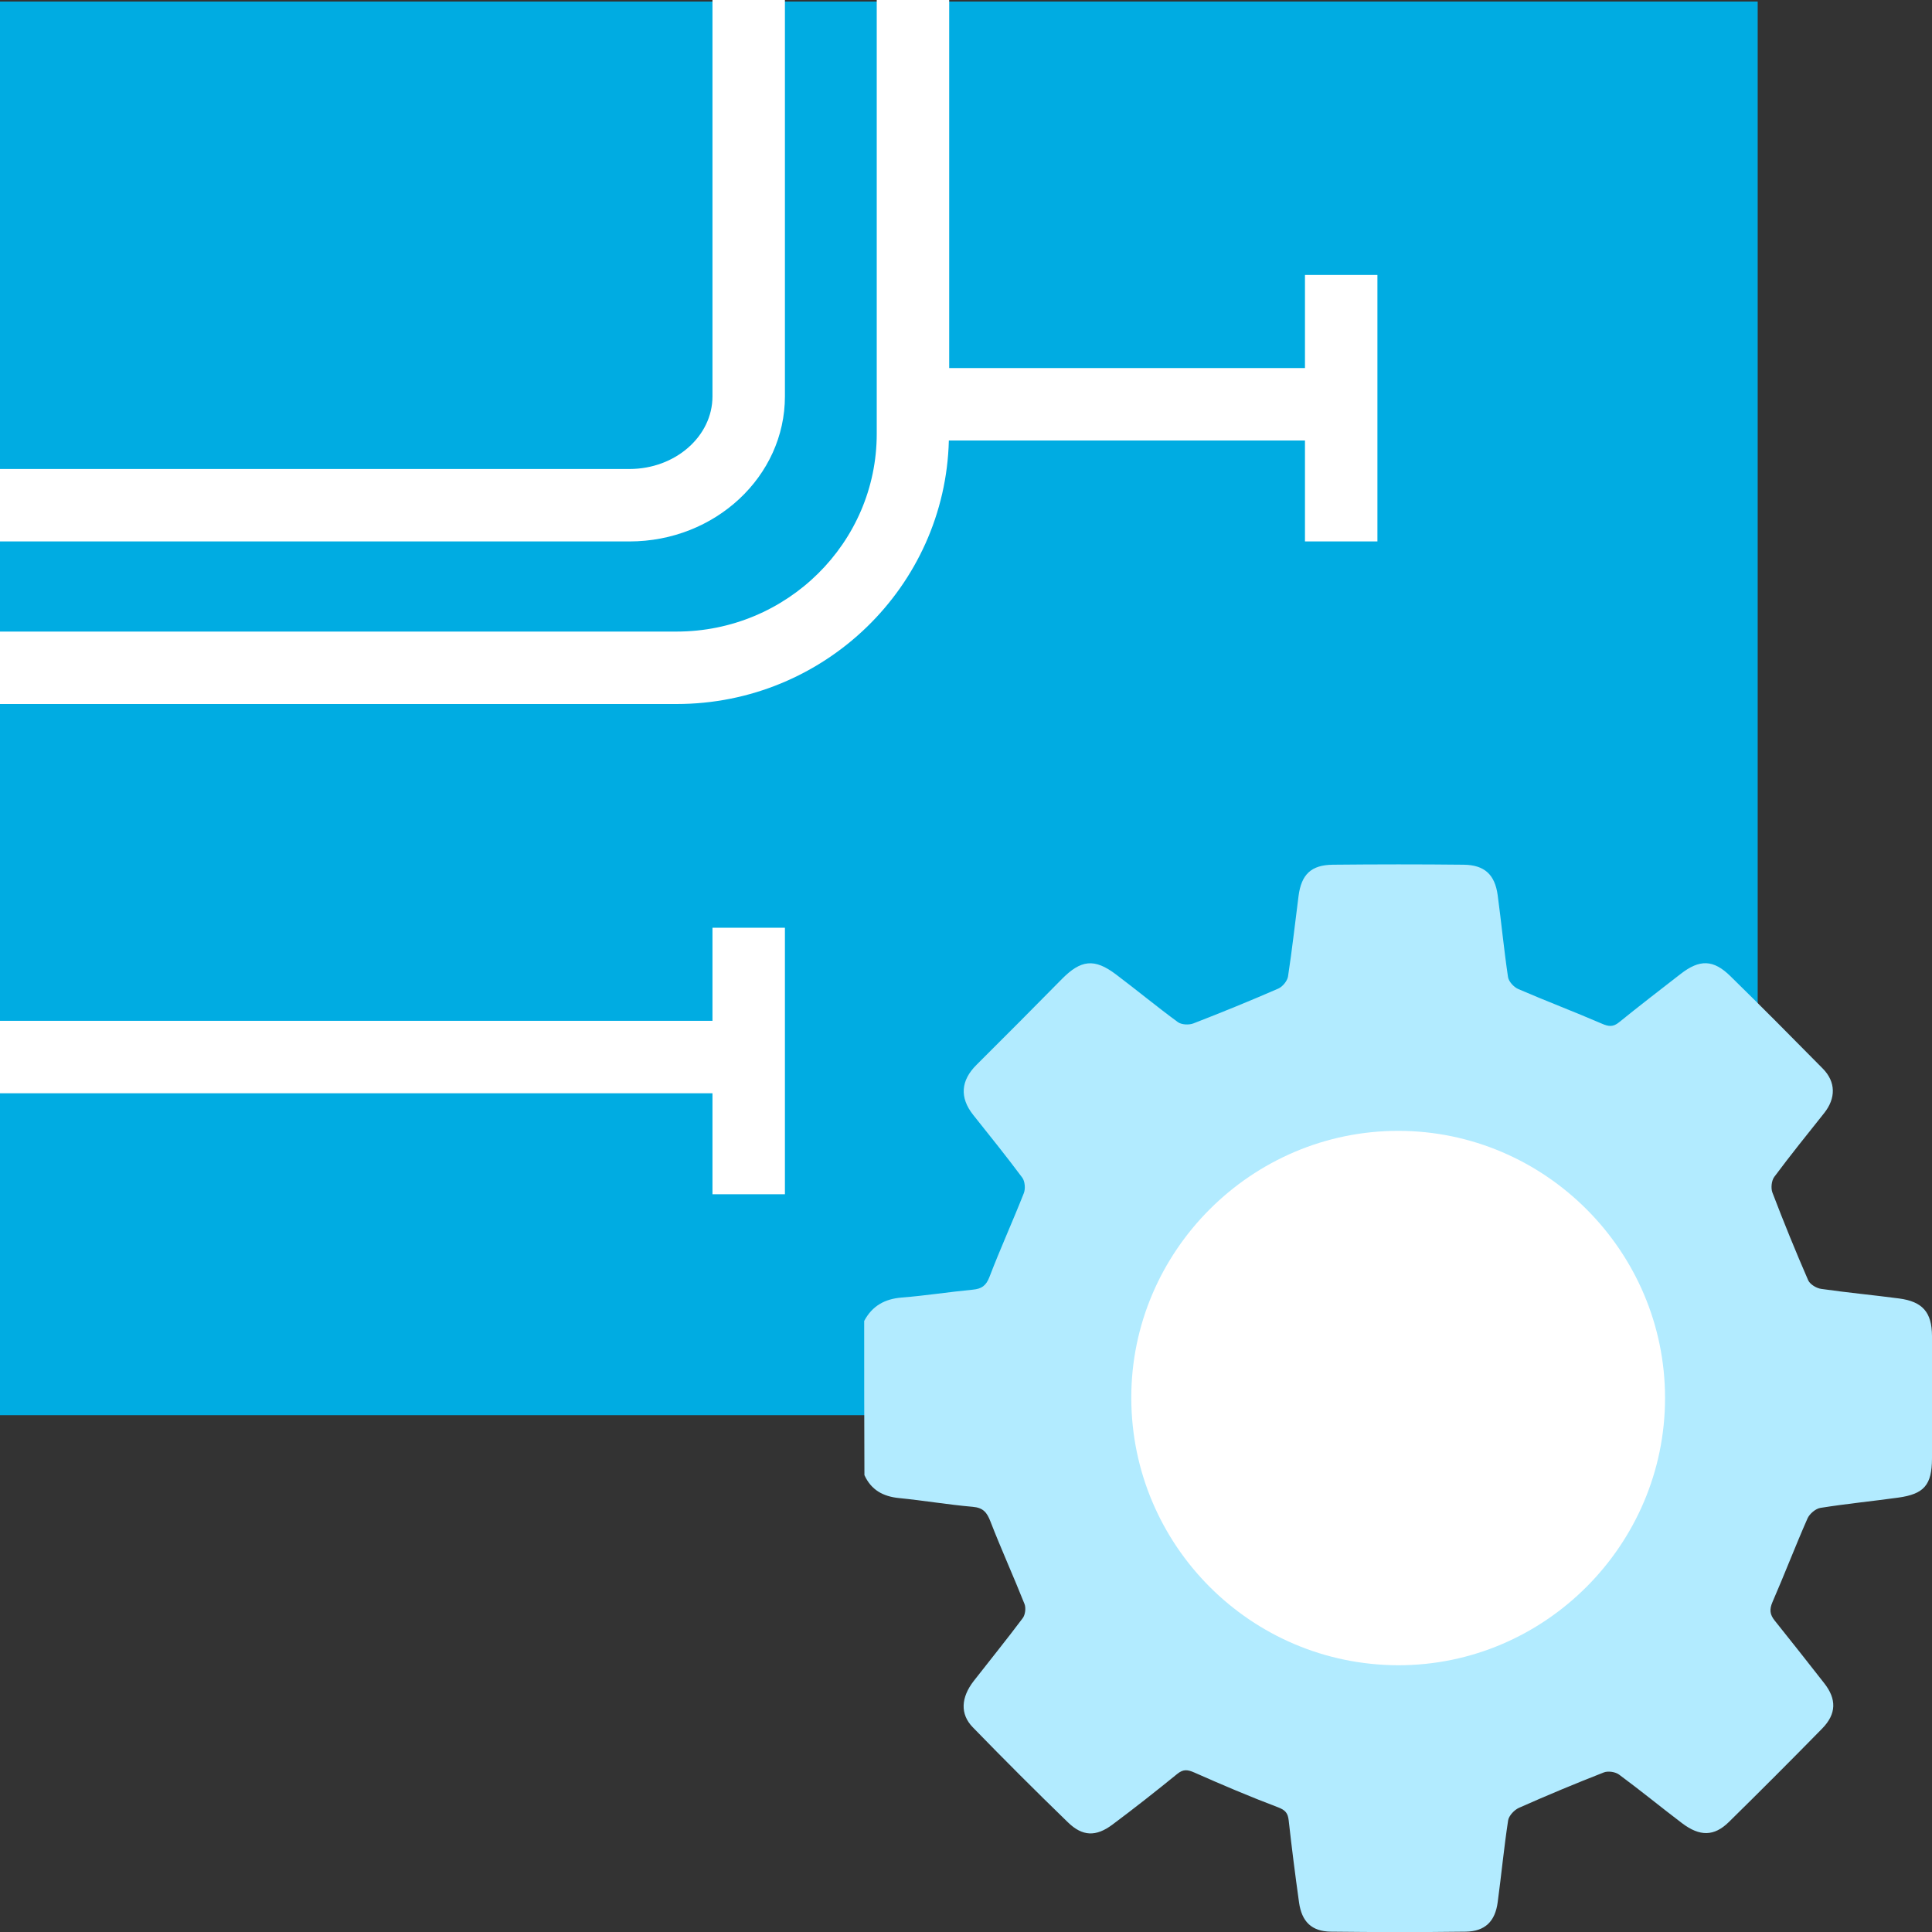
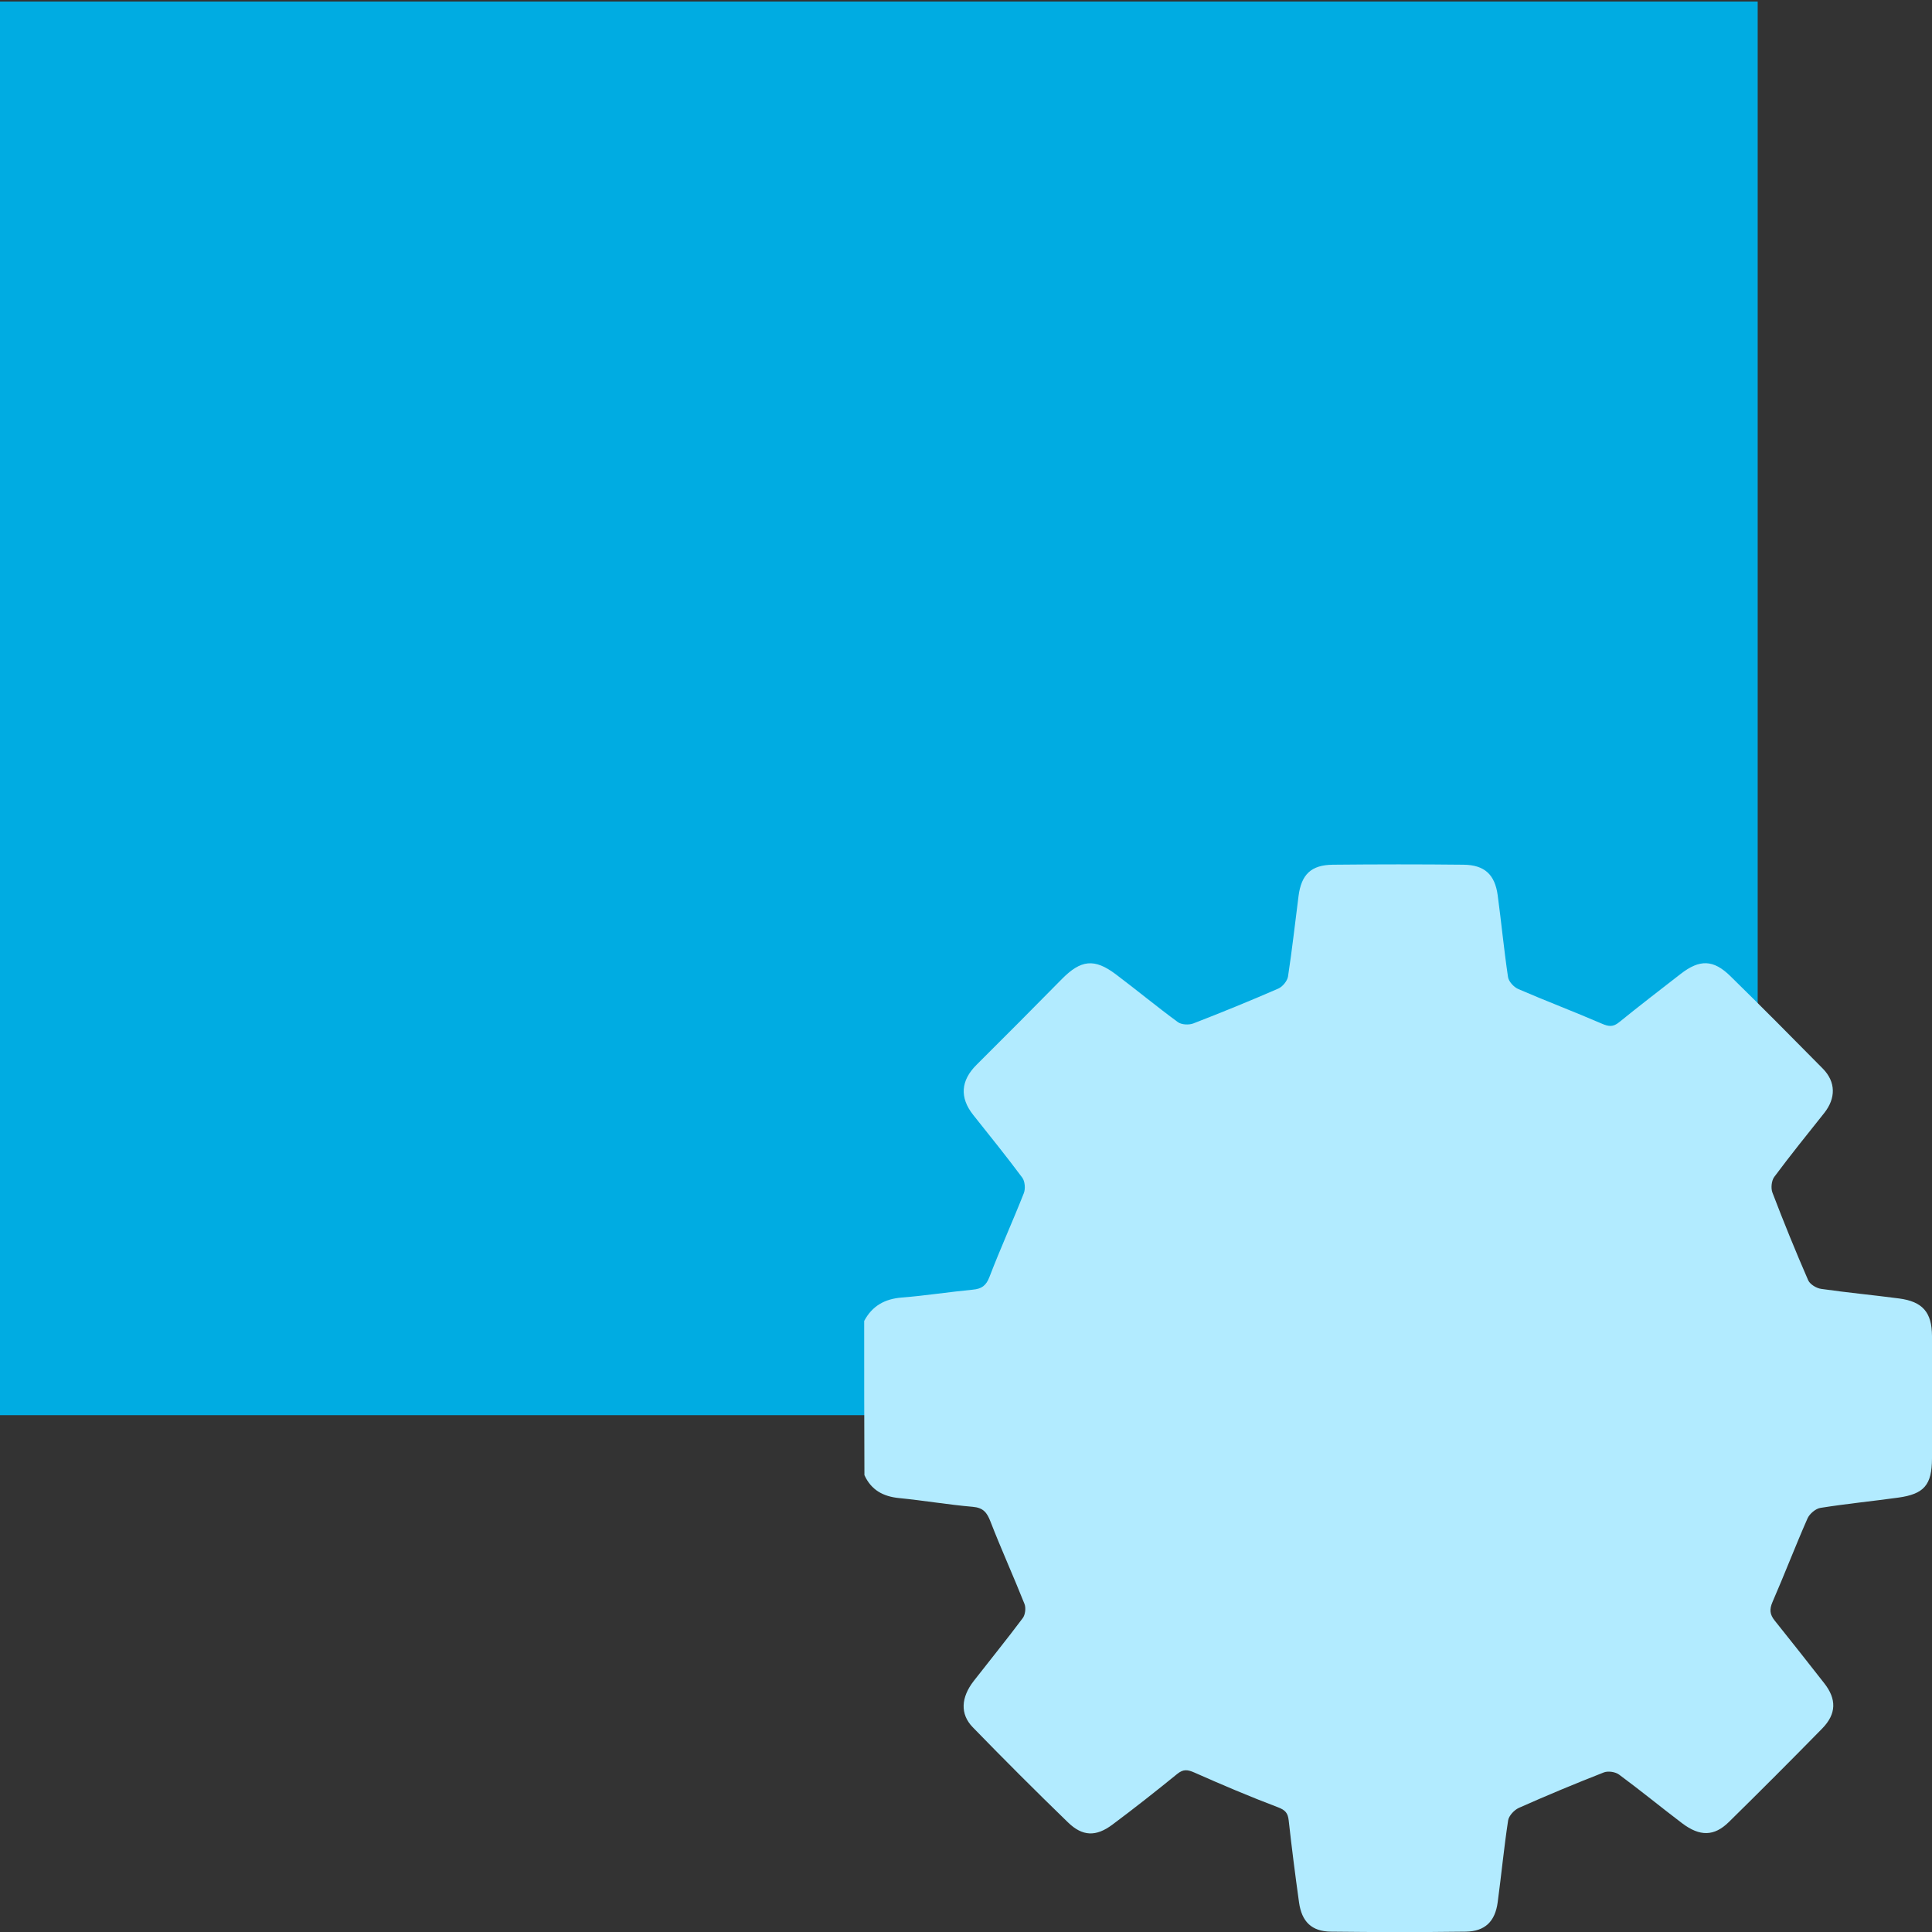
<svg xmlns="http://www.w3.org/2000/svg" version="1.1" id="Слой_1" x="0px" y="0px" viewBox="0 0 40 40" style="enable-background:new 0 0 40 40;" xml:space="preserve">
  <rect x="0" y="0" width="40" height="40" fill="#333333" stroke="none" />
  <style type="text/css">
	.st0{fill:#00ACE2;}
	.st1{fill:#B2EBFF;}
	.st2{fill:#FFFFFF;}
</style>
  <rect y="0.032" class="st0" width="36.391" height="29.268" />
  <g>
    <path class="st1" d="M17.892,27.349c0.166-0.312,0.425-0.457,0.779-0.485   c0.492-0.039,0.98-0.116,1.471-0.163c0.182-0.017,0.274-0.082,0.344-0.264   c0.223-0.583,0.482-1.152,0.711-1.733c0.036-0.091,0.024-0.246-0.032-0.322   c-0.328-0.441-0.674-0.869-1.016-1.299c-0.285-0.359-0.258-0.712,0.069-1.037   c0.592-0.588,1.179-1.18,1.765-1.774c0.395-0.401,0.674-0.435,1.119-0.1   c0.432,0.325,0.849,0.671,1.285,0.99c0.075,0.055,0.228,0.062,0.32,0.027   c0.591-0.229,1.179-0.469,1.76-0.722c0.088-0.039,0.185-0.157,0.2-0.25   c0.085-0.553,0.146-1.111,0.218-1.666c0.058-0.448,0.262-0.644,0.712-0.648   c0.902-0.009,1.805-0.01,2.707-0c0.431,0.005,0.646,0.204,0.704,0.631   c0.076,0.564,0.13,1.132,0.214,1.695c0.014,0.093,0.12,0.208,0.212,0.248   c0.573,0.248,1.158,0.469,1.731,0.717c0.141,0.061,0.232,0.072,0.355-0.028   c0.42-0.34,0.848-0.67,1.275-1.001c0.393-0.306,0.678-0.302,1.031,0.045   c0.644,0.631,1.279,1.271,1.912,1.913c0.274,0.278,0.273,0.616,0.029,0.923   c-0.348,0.437-0.7,0.873-1.033,1.321c-0.057,0.077-0.073,0.232-0.038,0.324   c0.233,0.61,0.479,1.215,0.74,1.814c0.037,0.085,0.17,0.166,0.269,0.18   c0.535,0.077,1.074,0.127,1.611,0.198c0.489,0.064,0.682,0.286,0.684,0.777   c0.003,0.845,0.003,1.691,0,2.536c-0.002,0.548-0.163,0.737-0.701,0.811   c-0.536,0.074-1.075,0.127-1.608,0.212c-0.101,0.016-0.227,0.123-0.269,0.22   c-0.252,0.572-0.475,1.156-0.724,1.728c-0.067,0.154-0.056,0.26,0.045,0.385   c0.345,0.429,0.684,0.862,1.024,1.295c0.261,0.331,0.256,0.638-0.041,0.941   c-0.638,0.651-1.282,1.296-1.932,1.935c-0.304,0.299-0.601,0.303-0.968,0.025   c-0.438-0.332-0.863-0.681-1.305-1.007c-0.077-0.057-0.227-0.079-0.315-0.045   c-0.591,0.231-1.177,0.475-1.757,0.733c-0.097,0.043-0.21,0.163-0.225,0.261   c-0.086,0.563-0.14,1.13-0.216,1.694c-0.053,0.398-0.263,0.603-0.661,0.609   c-0.931,0.012-1.861,0.011-2.792,0c-0.398-0.005-0.604-0.205-0.66-0.607   c-0.079-0.564-0.151-1.129-0.214-1.696c-0.017-0.153-0.069-0.214-0.221-0.272   c-0.584-0.221-1.16-0.466-1.731-0.719c-0.139-0.061-0.228-0.075-0.354,0.027   c-0.442,0.359-0.889,0.712-1.345,1.052c-0.338,0.252-0.618,0.245-0.919-0.048   c-0.667-0.646-1.325-1.304-1.972-1.97c-0.265-0.273-0.243-0.617,0.021-0.957   c0.338-0.434,0.685-0.861,1.015-1.302c0.052-0.07,0.069-0.211,0.036-0.293   c-0.227-0.571-0.482-1.132-0.704-1.705c-0.073-0.189-0.15-0.287-0.367-0.306   c-0.51-0.044-1.017-0.131-1.526-0.181c-0.332-0.033-0.577-0.168-0.717-0.475   C17.892,29.477,17.892,28.413,17.892,27.349z" />
-     <path class="st2" d="M34.473,28.946c0.001-3.04-2.486-5.532-5.523-5.533   c-3.04-0.001-5.532,2.492-5.528,5.53c0.004,3.051,2.476,5.527,5.524,5.534   C31.979,34.483,34.472,31.989,34.473,28.946z" />
  </g>
-   <polygon class="st2" points="14.751,19.208 14.751,21.135 0,21.135 0,22.635 14.751,22.635   14.751,24.726 16.251,24.726 16.251,19.208 " />
  <g>
-     <path class="st2" d="M16.251,8.206V0h-1.5v8.206c0,0.829-0.771,1.504-1.719,1.504H0v1.5h13.032   C14.807,11.21,16.251,9.862,16.251,8.206z" />
-     <path class="st2" d="M27.018,5.693V7.62h-7.366V0h-1.5v8.981c0,2.258-1.859,4.095-4.145,4.095   H0v1.5h14.007c3.066,0,5.563-2.436,5.638-5.456h7.373v2.09h1.5V5.693H27.018z" />
-   </g>
+     </g>
</svg>